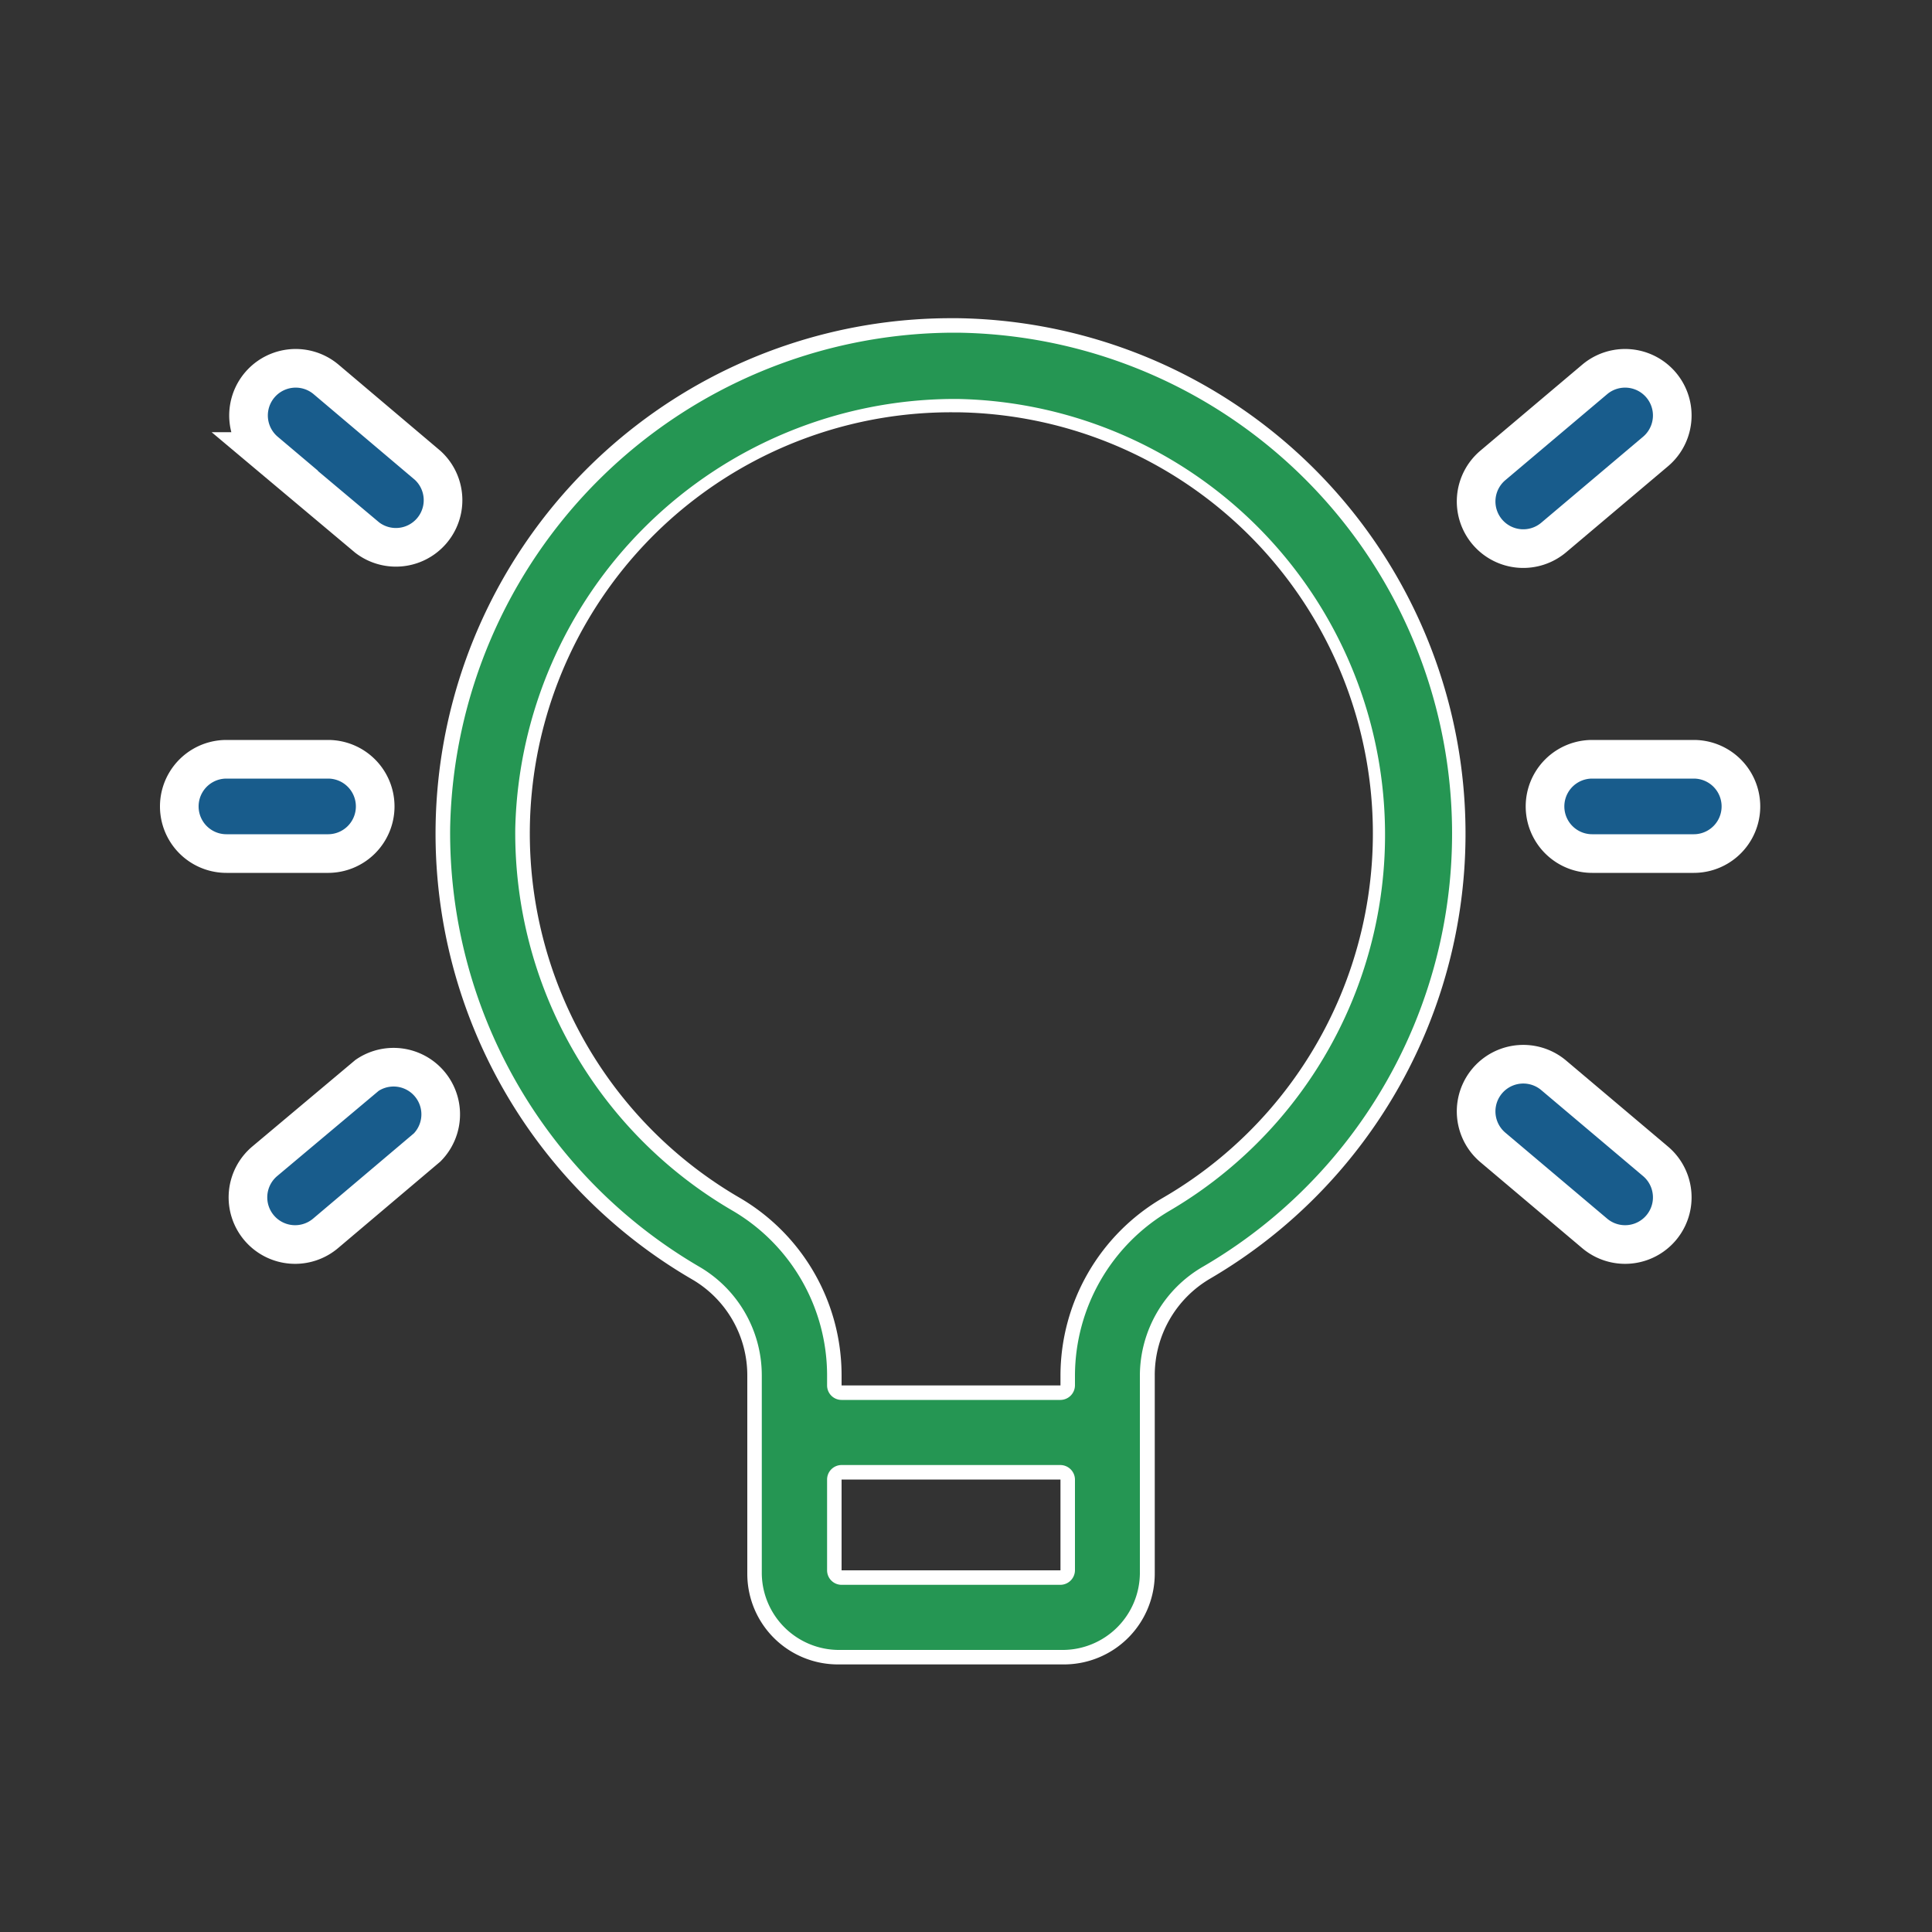
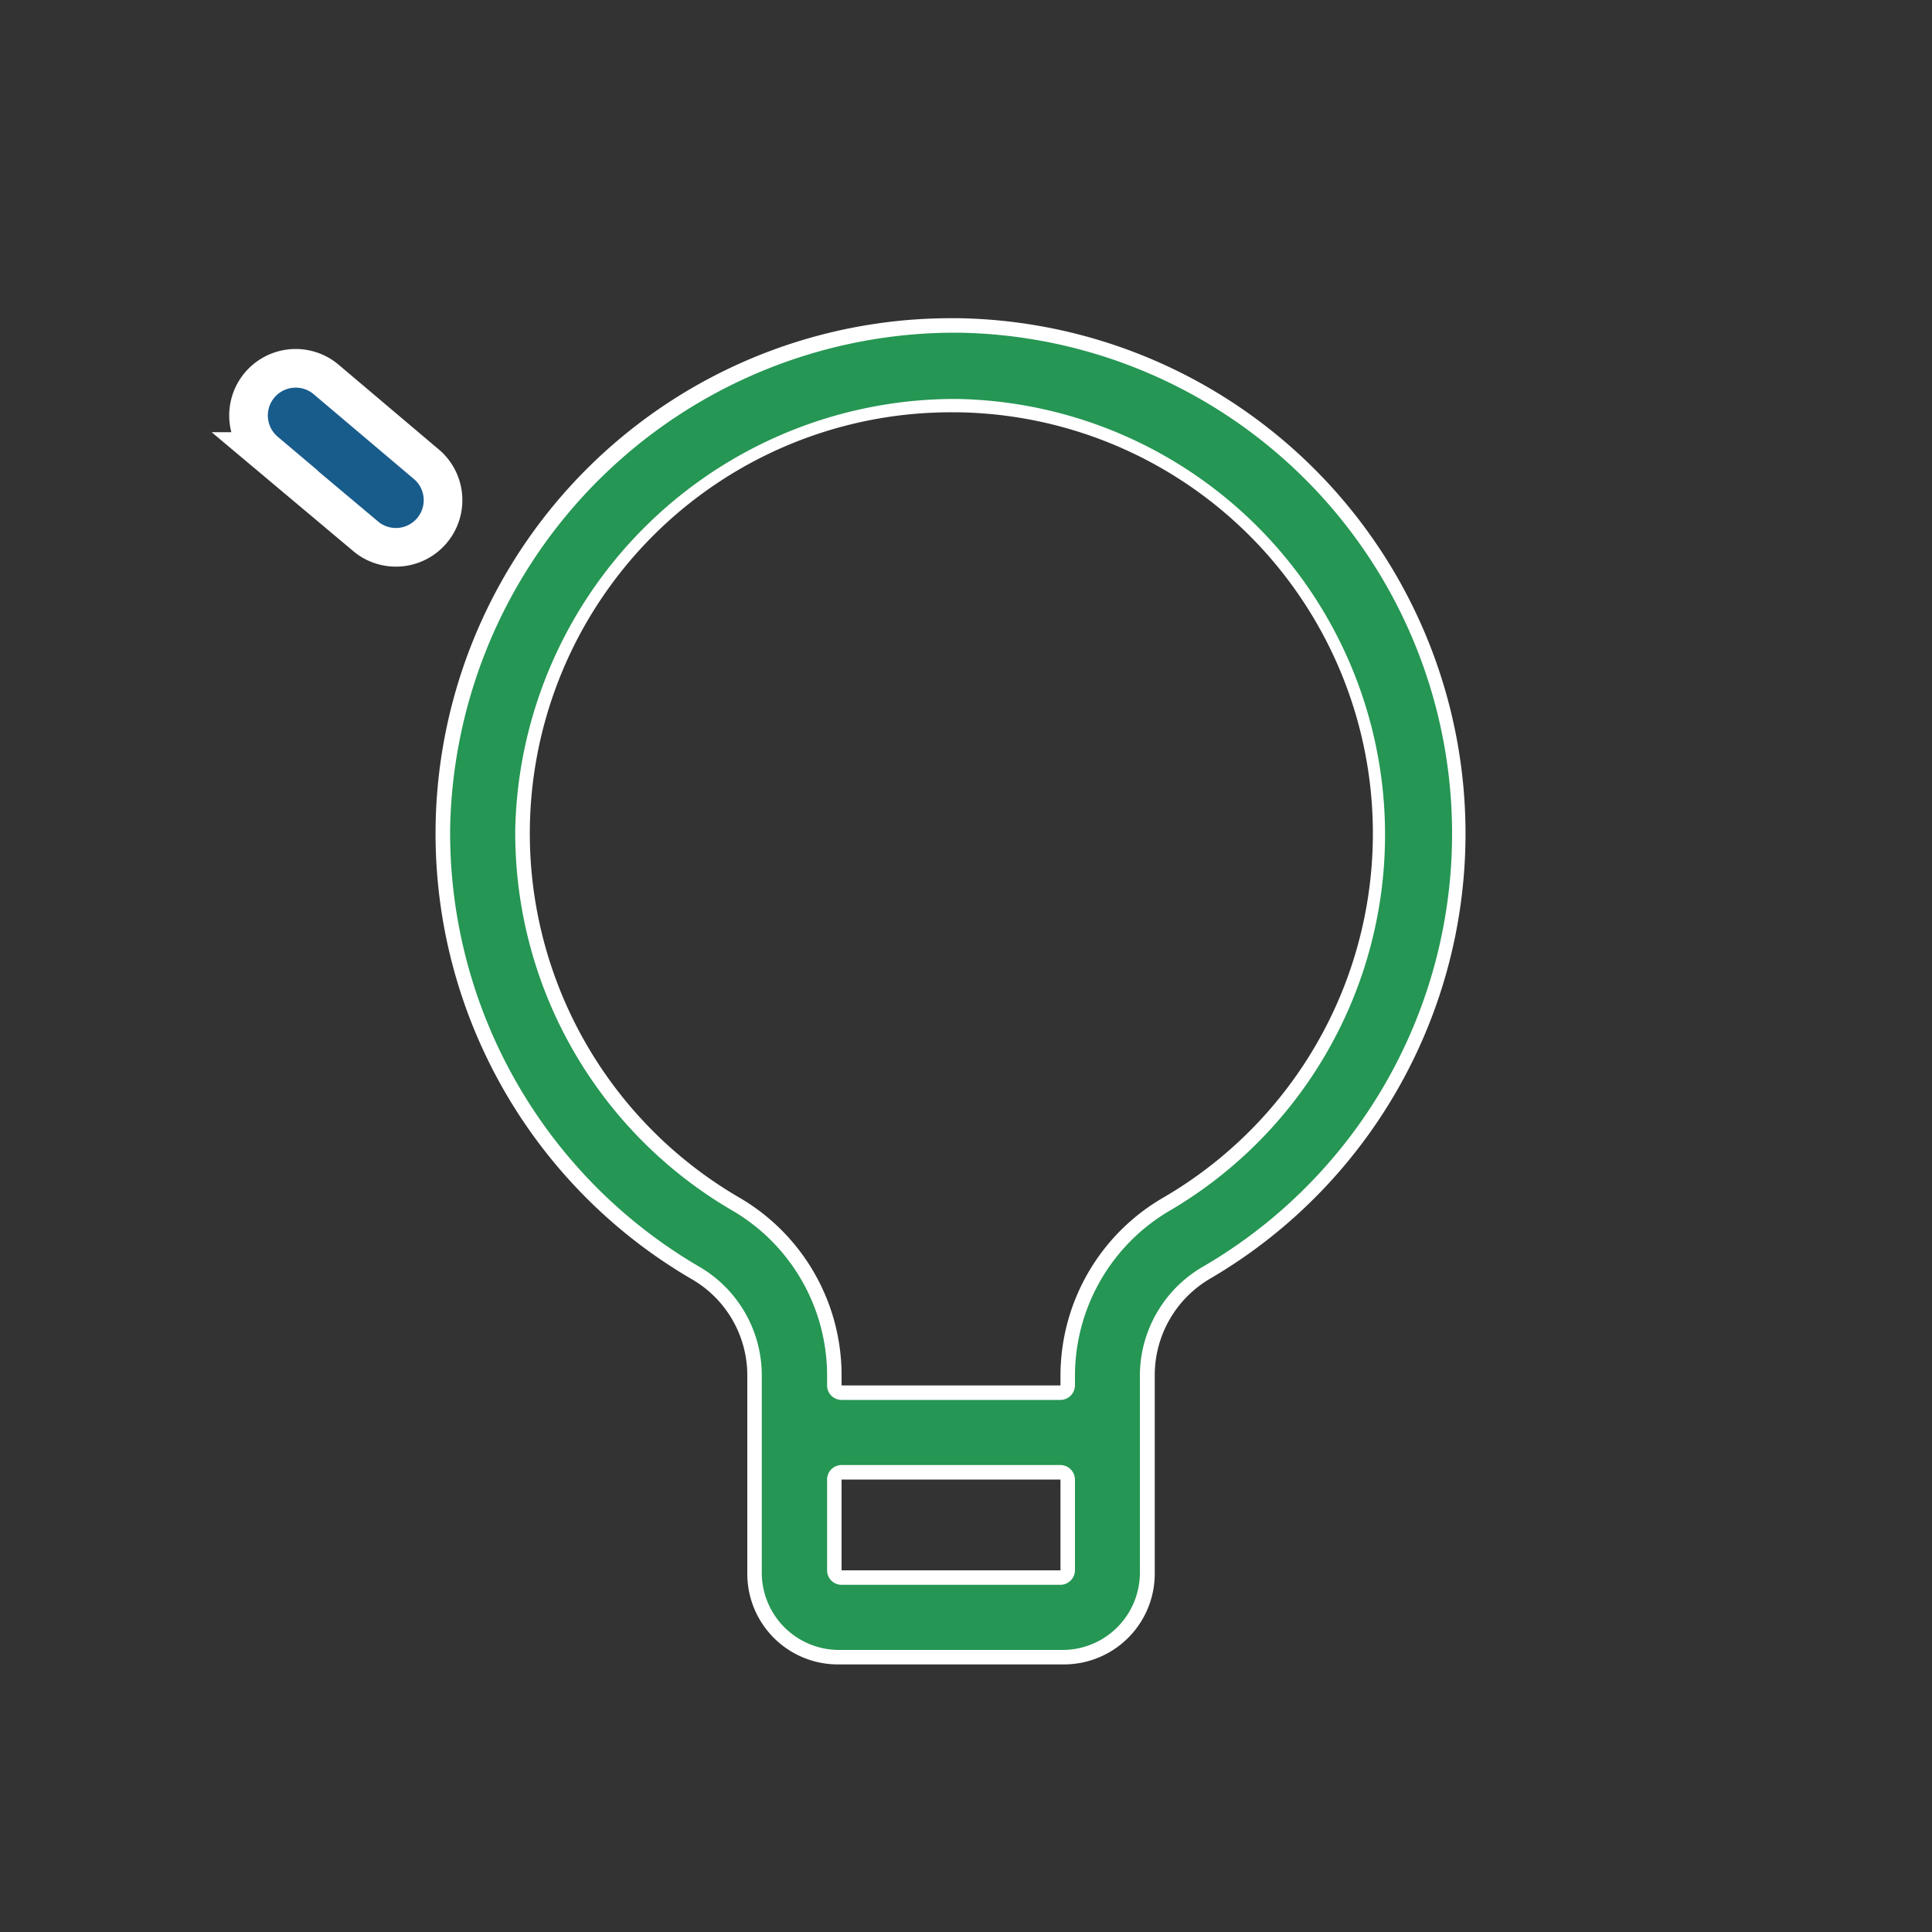
<svg xmlns="http://www.w3.org/2000/svg" viewBox="0 0 100 100">
  <rect x="0" y="0" width="100" height="100" fill="#333333" stroke="none" />
  <title>icon</title>
  <path d="M43.37,85.78a4.32,4.32,0,0,1-4.31-4.32V71.18a6.1,6.1,0,0,0-3-5.27,26.3,26.3,0,0,1,13.2-49.06h.34a26.31,26.31,0,0,1,12.89,49,6.16,6.16,0,0,0-3.07,5.29V81.46a4.32,4.32,0,0,1-4.31,4.32Zm.19-9.57a.38.38,0,0,0-.38.37v4.7a.38.38,0,0,0,.38.37H54.89a.38.38,0,0,0,.38-.37v-4.7a.38.38,0,0,0-.38-.37ZM49.24,21A22.18,22.18,0,0,0,38.1,62.34a10.24,10.24,0,0,1,5.08,8.84v.53a.38.38,0,0,0,.38.37H54.89a.38.38,0,0,0,.38-.37v-.53a10.28,10.28,0,0,1,5.11-8.86A22.18,22.18,0,0,0,49.52,21Z" style="fill:#259653" />
  <path d="M49.23,17.22h.34a25.93,25.93,0,0,1,12.7,48.34A6.53,6.53,0,0,0,59,71.18V81.46a4,4,0,0,1-3.94,3.94H43.37a4,4,0,0,1-3.94-3.94V71.18a6.51,6.51,0,0,0-3.21-5.6A26,26,0,0,1,23.3,42.83,26.15,26.15,0,0,1,49.23,17.22M43.56,72.46H54.89a.76.76,0,0,0,.75-.75v-.53a9.92,9.92,0,0,1,4.93-8.53,22.56,22.56,0,0,0-11-42h-.28A22.78,22.78,0,0,0,26.67,42.87,22.61,22.61,0,0,0,37.91,62.66a9.89,9.89,0,0,1,4.9,8.52v.53a.75.75,0,0,0,.75.75m0,9.57H54.89a.76.76,0,0,0,.75-.75v-4.7a.76.76,0,0,0-.75-.75H43.56a.75.75,0,0,0-.75.75v4.7a.75.75,0,0,0,.75.75m5.67-65.56A26.68,26.68,0,0,0,35.84,66.23a5.75,5.75,0,0,1,2.84,5V81.46a4.69,4.69,0,0,0,4.69,4.69H55.08a4.7,4.7,0,0,0,4.69-4.69V71.18a5.79,5.79,0,0,1,2.87-5A26.68,26.68,0,0,0,49.58,16.47ZM43.56,71.71v-.53A10.64,10.64,0,0,0,38.29,62a21.8,21.8,0,0,1,11-40.66h.27A21.8,21.8,0,0,1,60.19,62a10.66,10.66,0,0,0-5.3,9.18v.53Zm0,9.57v-4.7H54.89v4.7Z" style="fill:#fff" />
-   <path d="M87.67,39.3H82.41a2.44,2.44,0,1,0,0,4.88h5.26a2.44,2.44,0,0,0,0-4.88Z" style="fill:#185c8c;stroke:#fff;stroke-miterlimit:10;stroke-width:2px" />
-   <path d="M80.42,27.82l5.27-4.45a2.44,2.44,0,0,0-3.15-3.73l-5.27,4.45a2.44,2.44,0,1,0,3.15,3.73Z" style="fill:#185c8c;stroke:#fff;stroke-miterlimit:10;stroke-width:2px" />
-   <path d="M85.69,60.11l-5.27-4.45a2.44,2.44,0,0,0-3.15,3.73l5.27,4.45a2.44,2.44,0,1,0,3.15-3.73Z" style="fill:#185c8c;stroke:#fff;stroke-miterlimit:10;stroke-width:2px" />
-   <path d="M19.42,41.74A2.44,2.44,0,0,0,17,39.3H11.72a2.44,2.44,0,0,0,0,4.88H17A2.44,2.44,0,0,0,19.42,41.74Z" style="fill:#185c8c;stroke:#fff;stroke-miterlimit:10;stroke-width:2px" />
-   <path d="M19,55.66,13.7,60.11a2.44,2.44,0,1,0,3.15,3.73l5.26-4.45A2.44,2.44,0,0,0,19,55.66Z" style="fill:#185c8c;stroke:#fff;stroke-miterlimit:10;stroke-width:2px" />
  <path d="M13.7,23.37,19,27.82a2.44,2.44,0,0,0,3.14-3.73l-5.26-4.45a2.44,2.44,0,0,0-3.15,3.73Z" style="fill:#185c8c;stroke:#fff;stroke-miterlimit:10;stroke-width:2px" />
</svg>